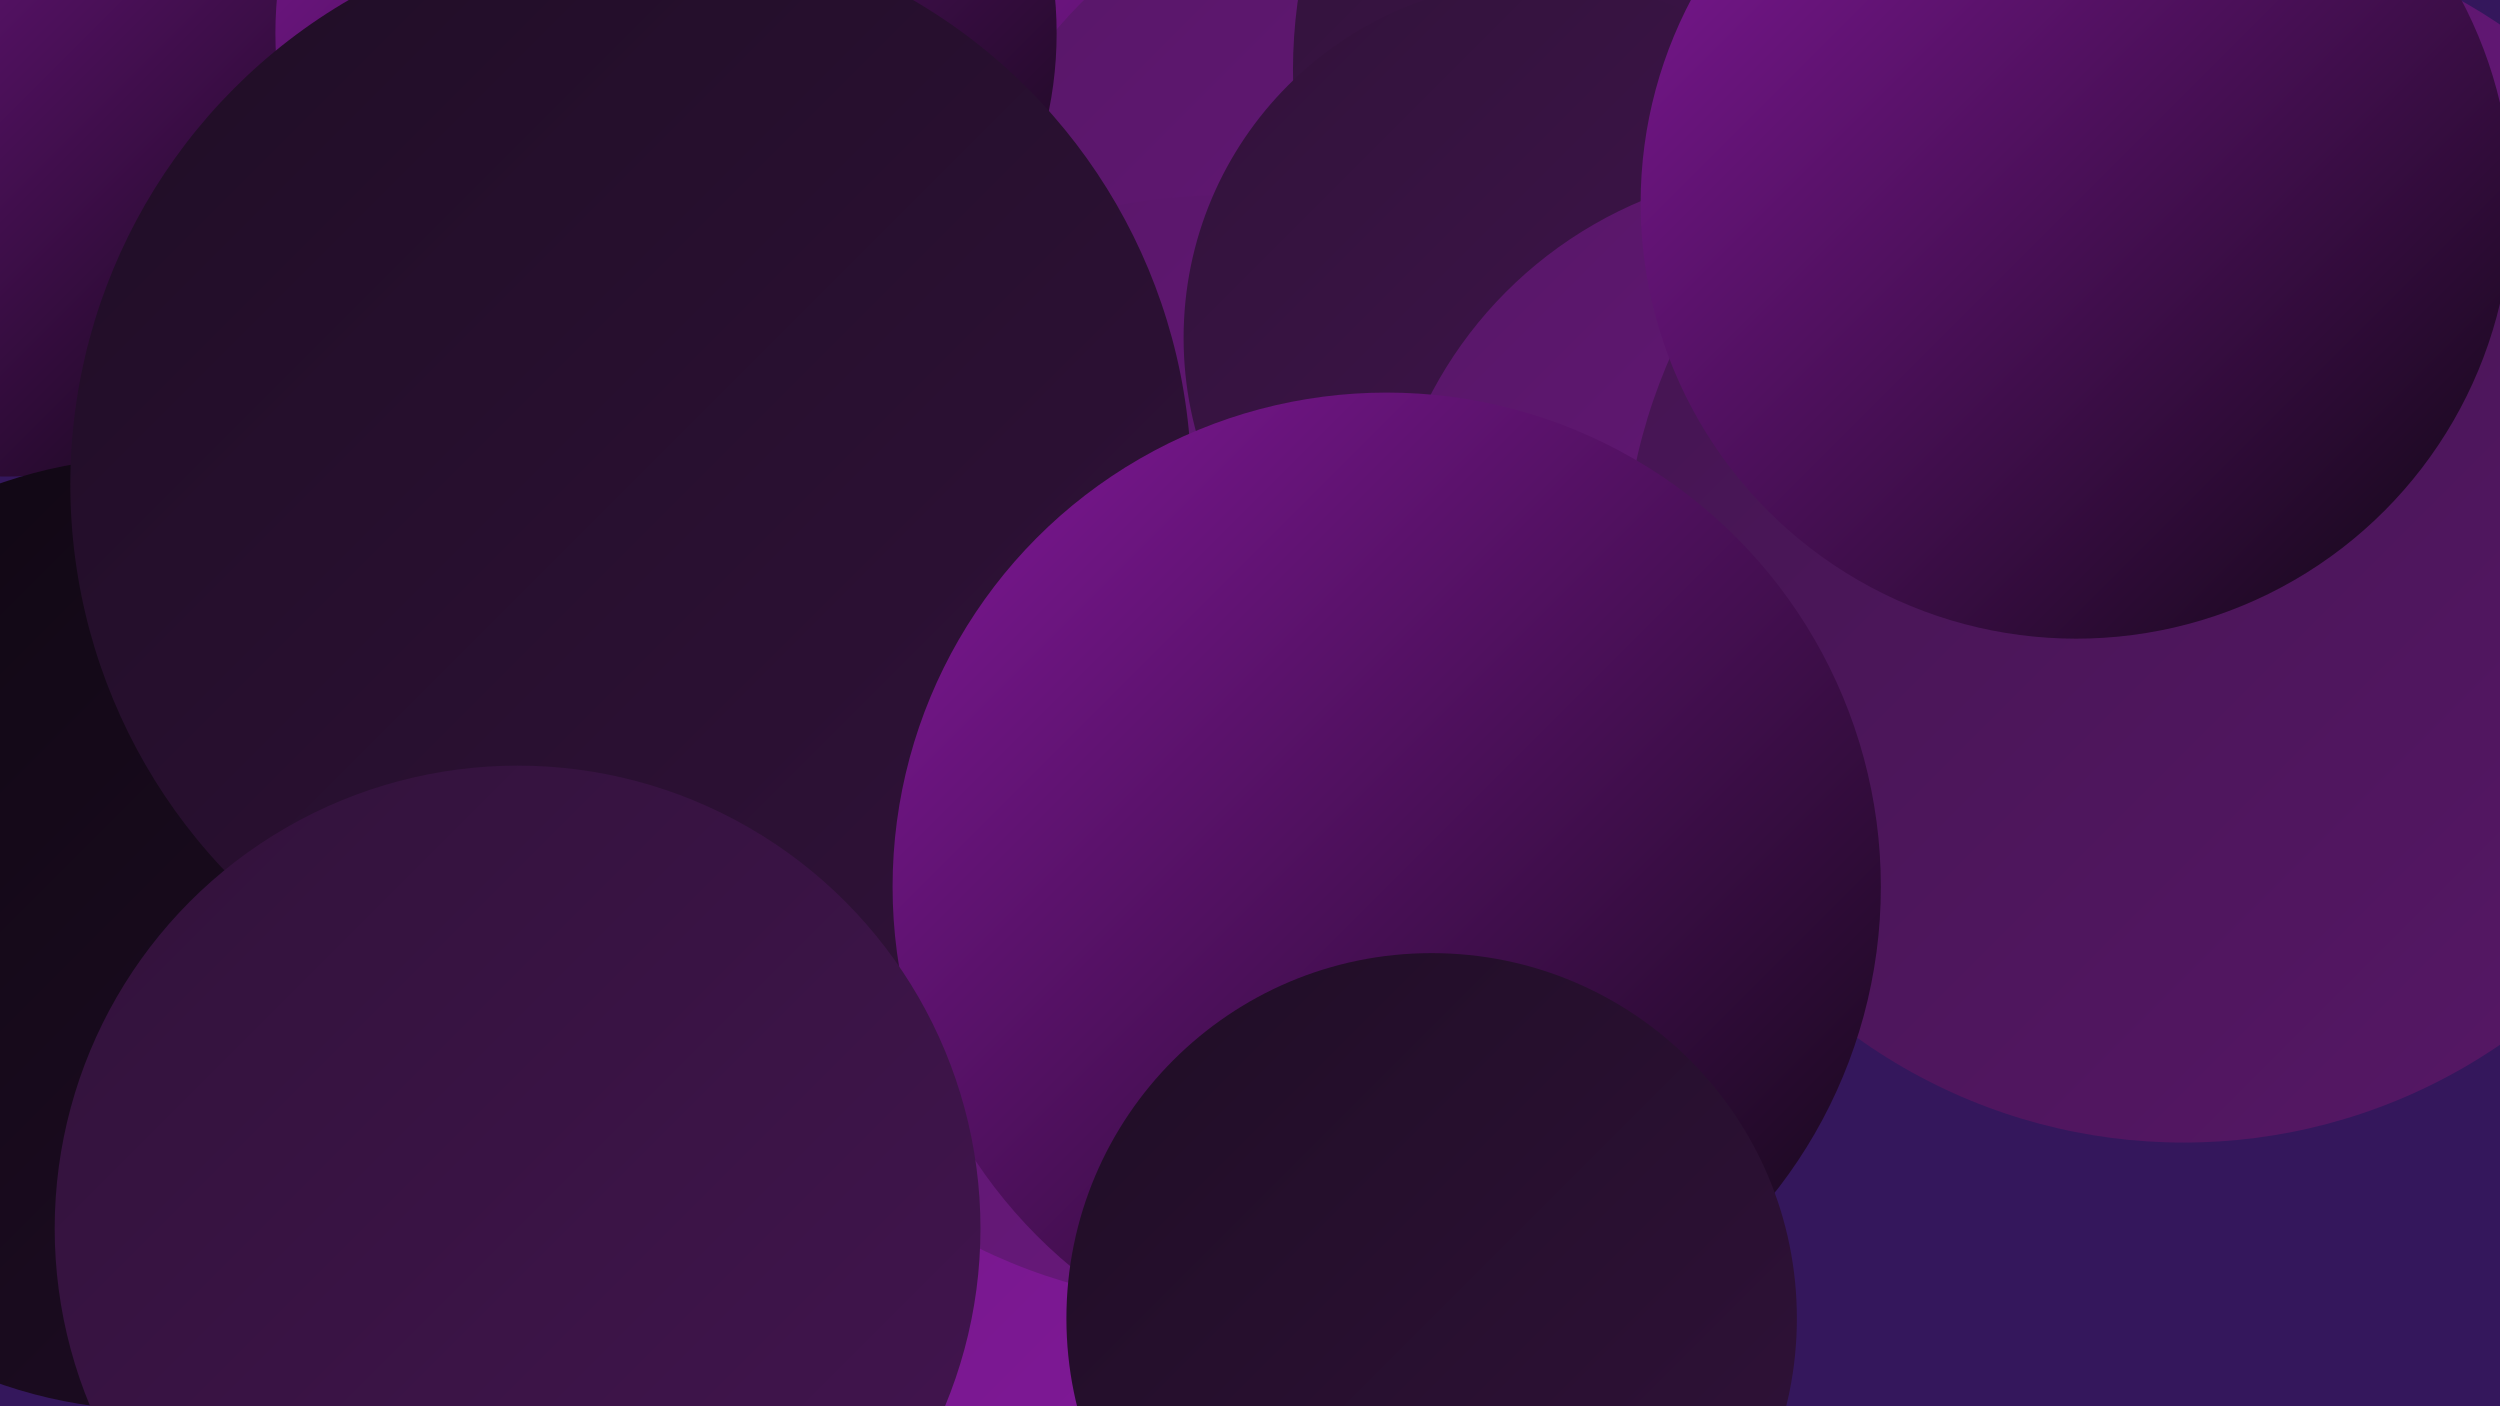
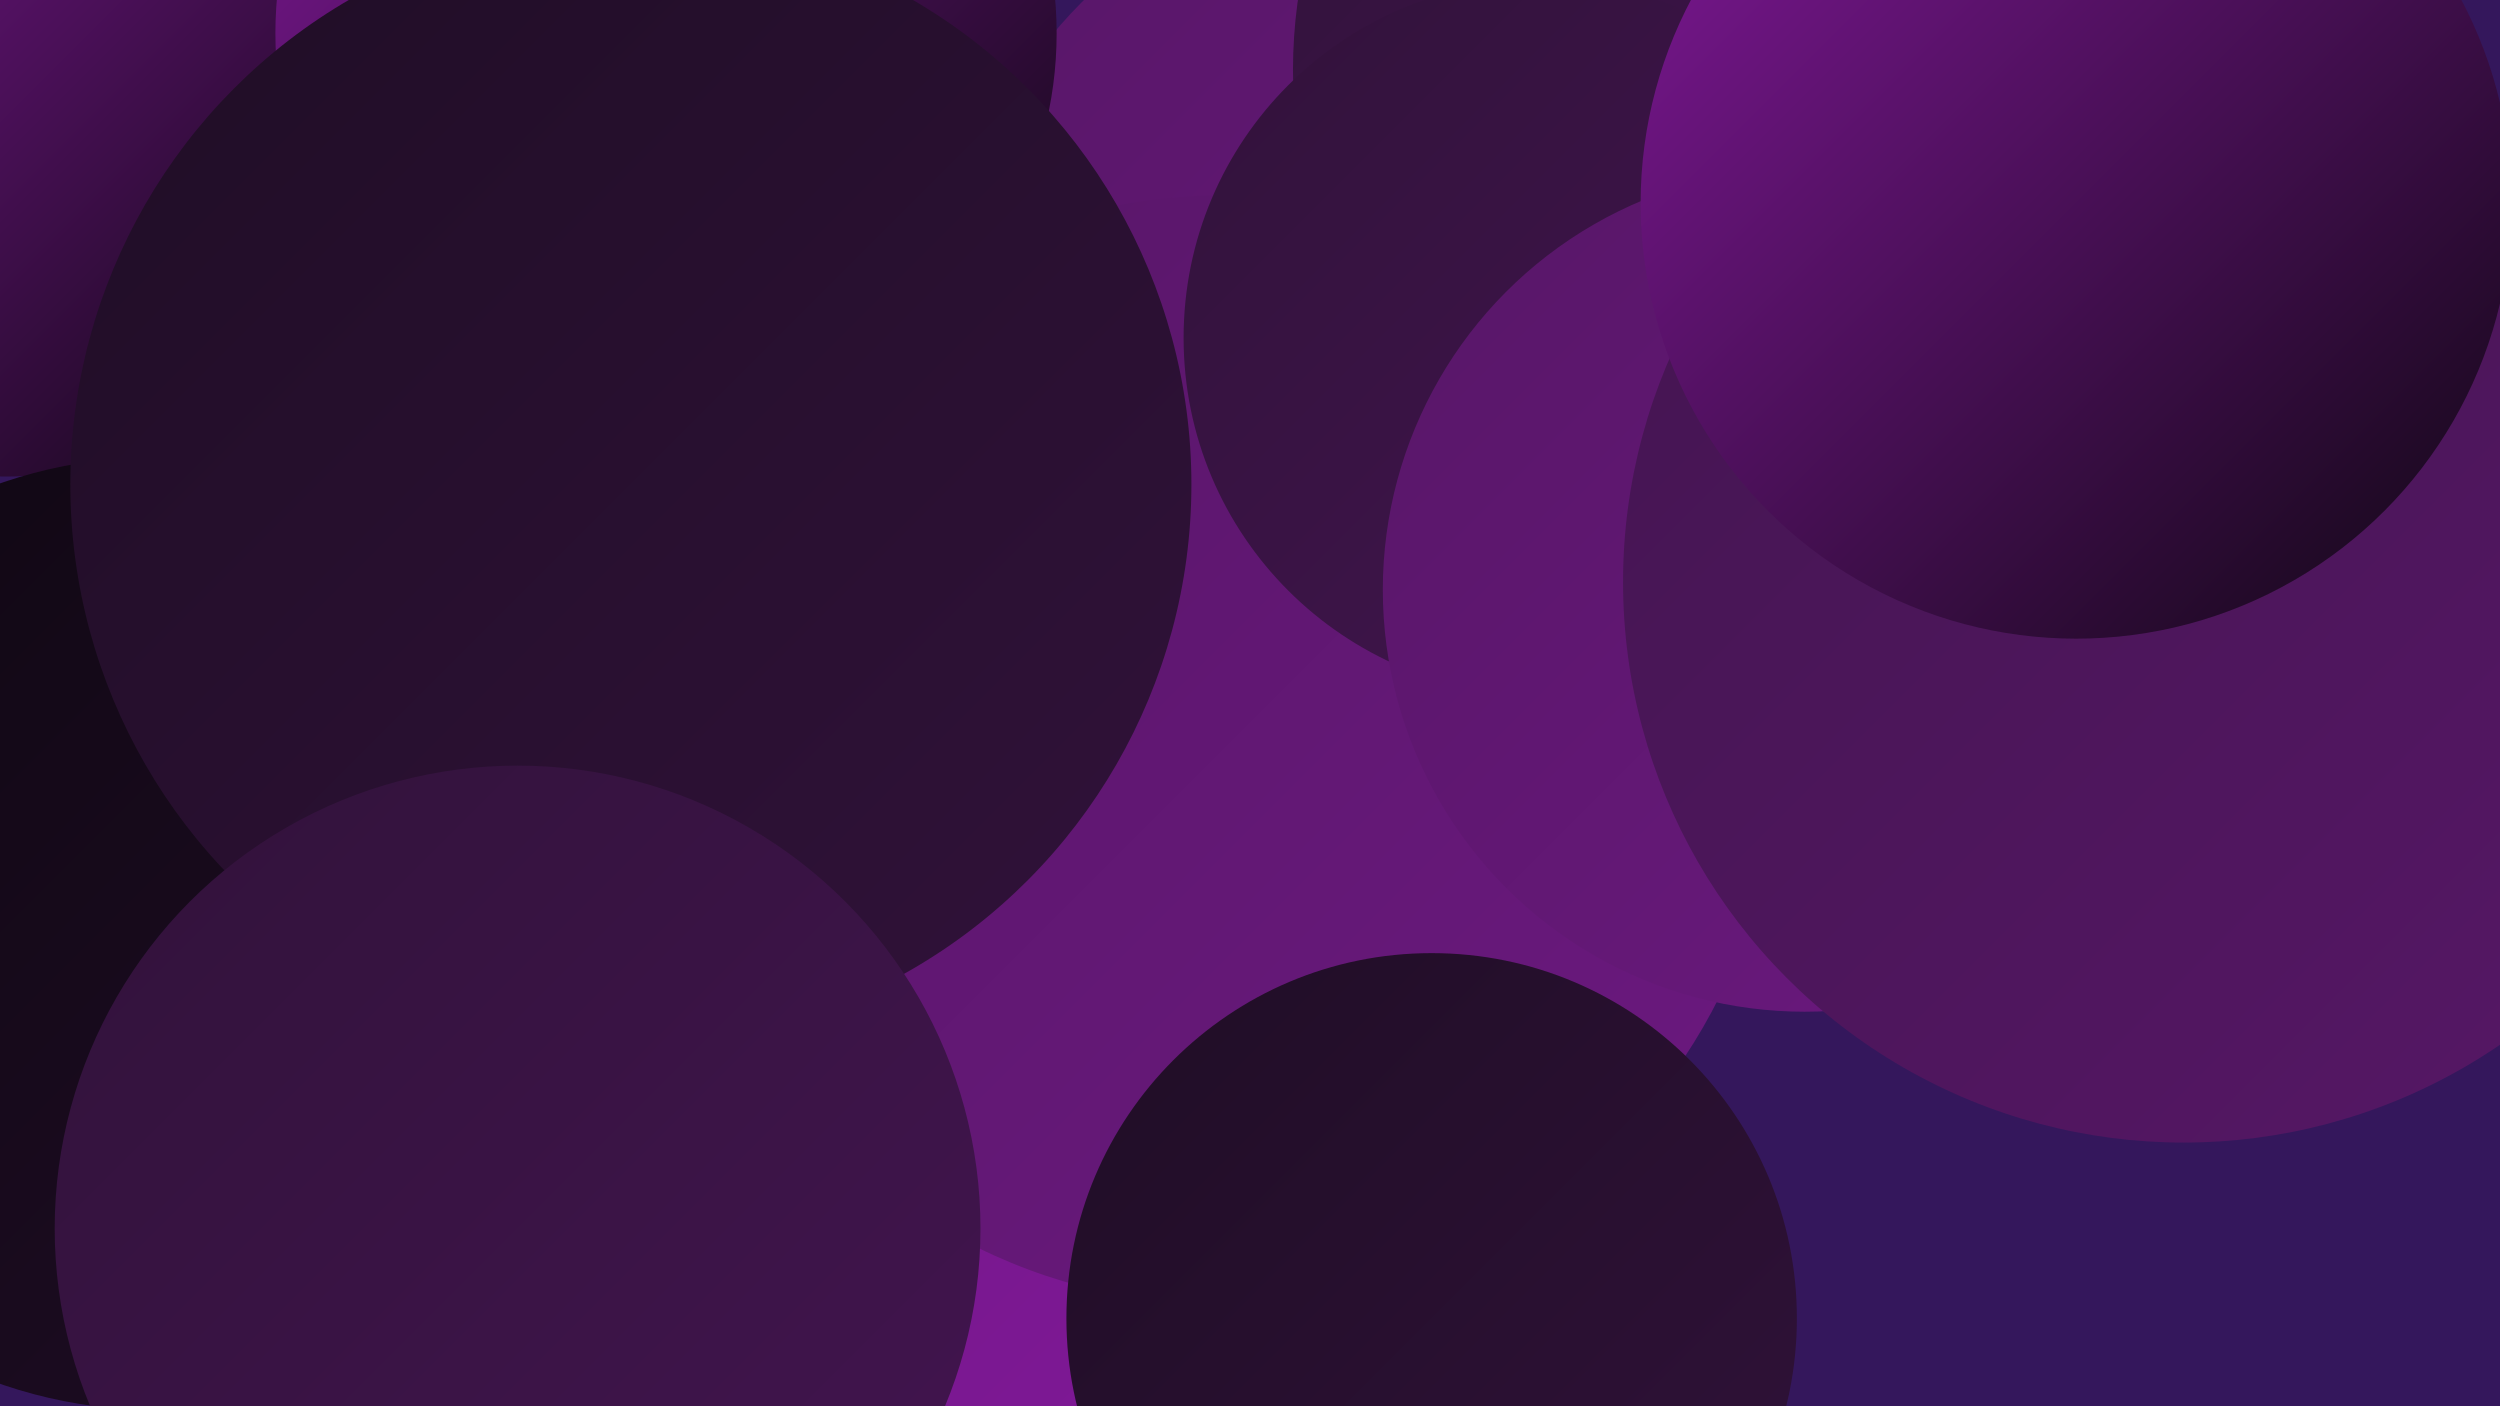
<svg xmlns="http://www.w3.org/2000/svg" width="1280" height="720">
  <defs>
    <linearGradient id="grad0" x1="0%" y1="0%" x2="100%" y2="100%">
      <stop offset="0%" style="stop-color:#0f0712;stop-opacity:1" />
      <stop offset="100%" style="stop-color:#1f0d25;stop-opacity:1" />
    </linearGradient>
    <linearGradient id="grad1" x1="0%" y1="0%" x2="100%" y2="100%">
      <stop offset="0%" style="stop-color:#1f0d25;stop-opacity:1" />
      <stop offset="100%" style="stop-color:#31123a;stop-opacity:1" />
    </linearGradient>
    <linearGradient id="grad2" x1="0%" y1="0%" x2="100%" y2="100%">
      <stop offset="0%" style="stop-color:#31123a;stop-opacity:1" />
      <stop offset="100%" style="stop-color:#431550;stop-opacity:1" />
    </linearGradient>
    <linearGradient id="grad3" x1="0%" y1="0%" x2="100%" y2="100%">
      <stop offset="0%" style="stop-color:#431550;stop-opacity:1" />
      <stop offset="100%" style="stop-color:#571767;stop-opacity:1" />
    </linearGradient>
    <linearGradient id="grad4" x1="0%" y1="0%" x2="100%" y2="100%">
      <stop offset="0%" style="stop-color:#571767;stop-opacity:1" />
      <stop offset="100%" style="stop-color:#6c1880;stop-opacity:1" />
    </linearGradient>
    <linearGradient id="grad5" x1="0%" y1="0%" x2="100%" y2="100%">
      <stop offset="0%" style="stop-color:#6c1880;stop-opacity:1" />
      <stop offset="100%" style="stop-color:#82189a;stop-opacity:1" />
    </linearGradient>
    <linearGradient id="grad6" x1="0%" y1="0%" x2="100%" y2="100%">
      <stop offset="0%" style="stop-color:#82189a;stop-opacity:1" />
      <stop offset="100%" style="stop-color:#0f0712;stop-opacity:1" />
    </linearGradient>
  </defs>
  <rect width="1280" height="720" fill="#34175c" />
  <circle cx="361" cy="140" r="202" fill="url(#grad3)" />
  <circle cx="3" cy="59" r="185" fill="url(#grad6)" />
-   <circle cx="651" cy="189" r="262" fill="url(#grad6)" />
-   <circle cx="343" cy="419" r="188" fill="url(#grad2)" />
  <circle cx="455" cy="185" r="181" fill="url(#grad5)" />
  <circle cx="723" cy="170" r="239" fill="url(#grad4)" />
  <circle cx="532" cy="502" r="227" fill="url(#grad5)" />
  <circle cx="80" cy="478" r="244" fill="url(#grad0)" />
  <circle cx="920" cy="36" r="258" fill="url(#grad2)" />
  <circle cx="626" cy="384" r="284" fill="url(#grad4)" />
  <circle cx="789" cy="173" r="183" fill="url(#grad2)" />
  <circle cx="341" cy="17" r="200" fill="url(#grad6)" />
-   <circle cx="1132" cy="230" r="263" fill="url(#grad4)" />
  <circle cx="924" cy="302" r="216" fill="url(#grad4)" />
  <circle cx="323" cy="248" r="287" fill="url(#grad1)" />
  <circle cx="1118" cy="298" r="287" fill="url(#grad3)" />
-   <circle cx="710" cy="454" r="253" fill="url(#grad6)" />
  <circle cx="1063" cy="104" r="223" fill="url(#grad6)" />
  <circle cx="265" cy="629" r="237" fill="url(#grad2)" />
  <circle cx="733" cy="675" r="187" fill="url(#grad1)" />
</svg>